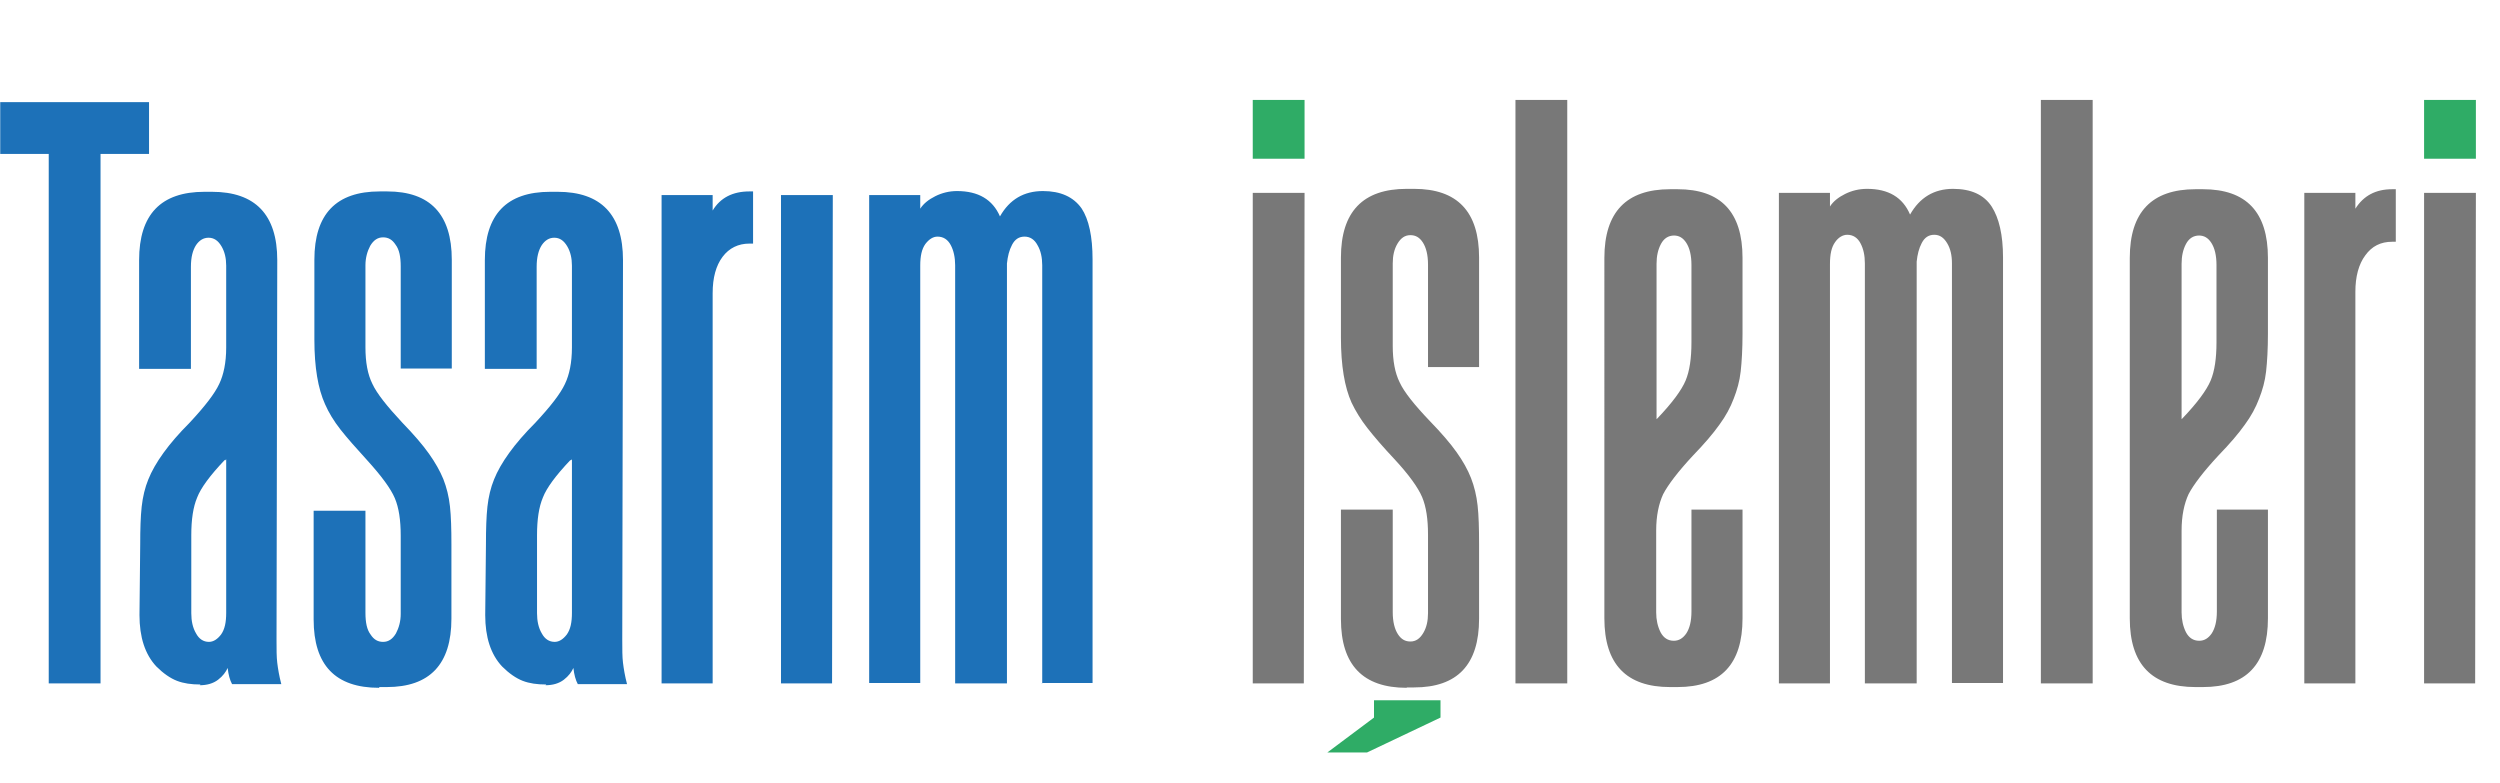
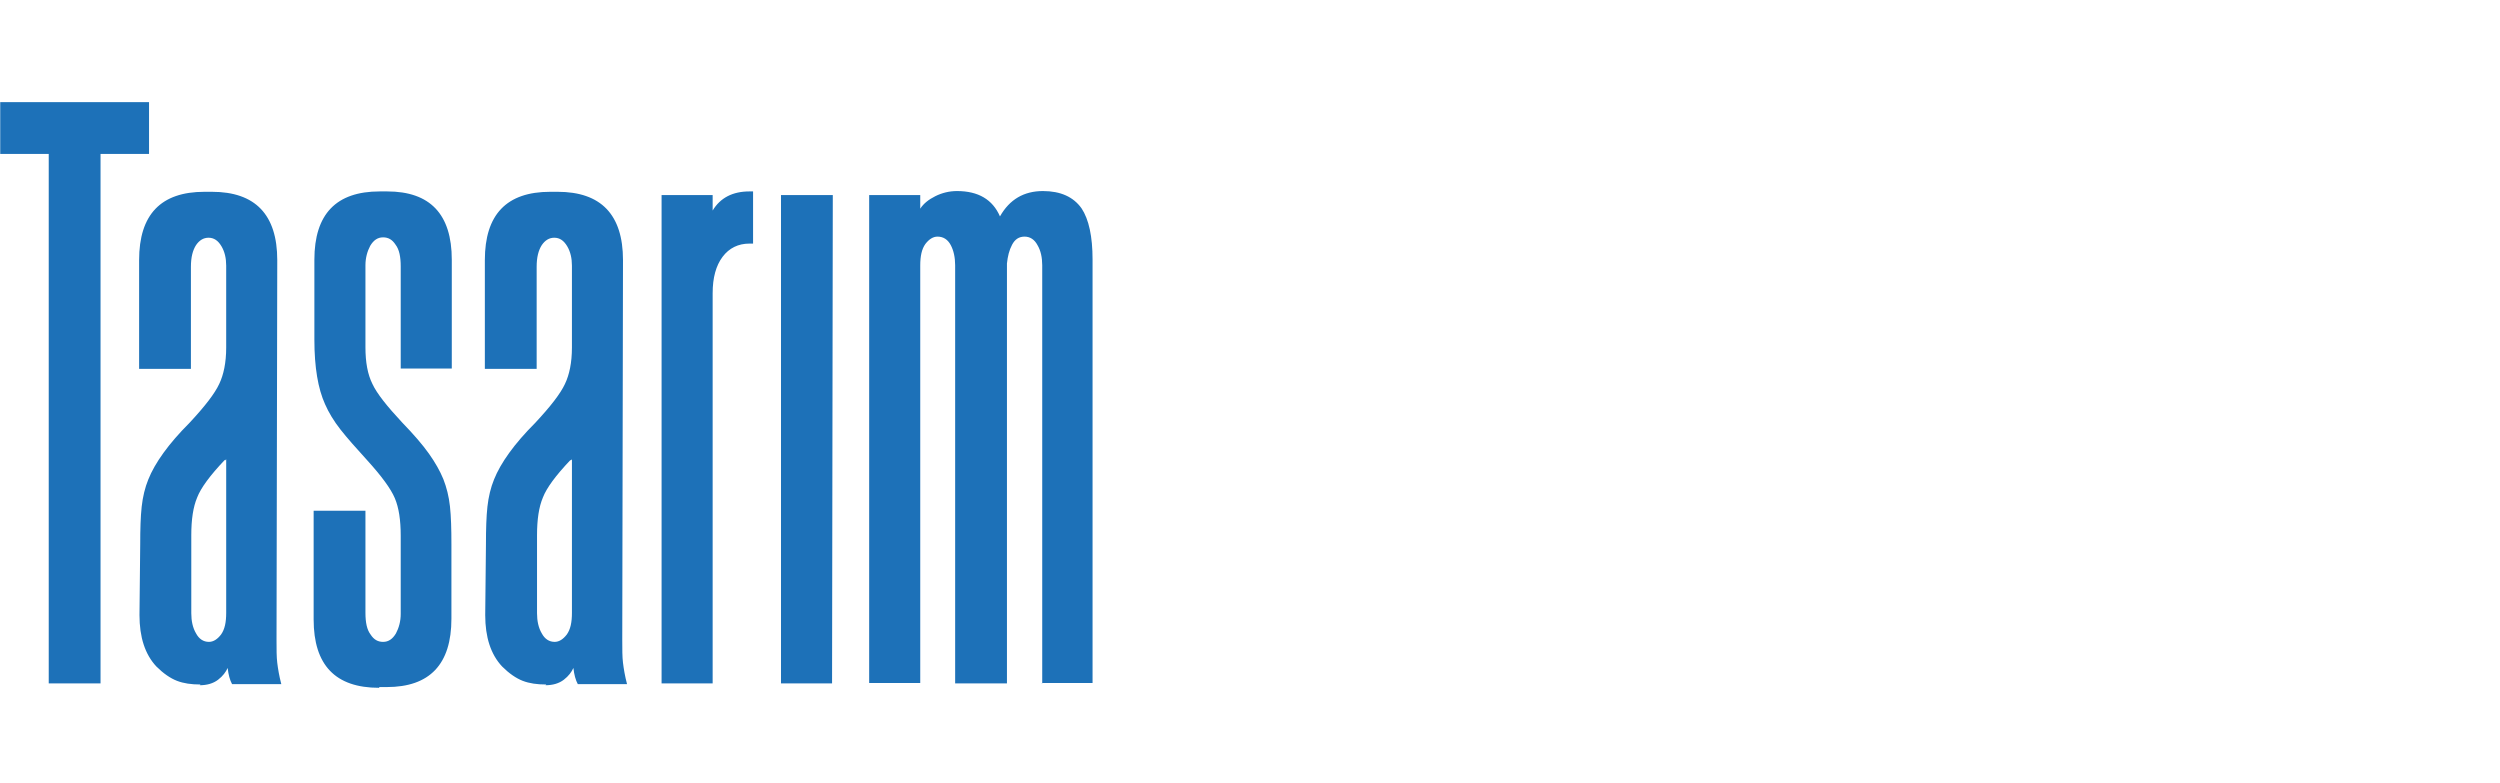
<svg xmlns="http://www.w3.org/2000/svg" id="katman_2" data-name="katman 2" width="24mm" height="7.52mm" viewBox="0 0 68.03 21.32">
  <defs>
    <style> .cls-1 { fill: #2fac66; } .cls-2 { fill: #1d71b8; } .cls-3 { fill: #787878; } </style>
  </defs>
-   <path class="cls-3" d="M34.09,18.6V5.25h1.41l-.02,13.35h-1.39ZM38.28,18.72c-1.19,0-1.79-.62-1.79-1.87v-2.98h1.41v2.79c0,.26.05.46.14.6.09.14.2.2.34.2.15,0,.26-.08.35-.23s.13-.33.13-.54v-2.14c0-.42-.05-.76-.16-1.02-.11-.26-.36-.61-.76-1.04-.31-.33-.55-.61-.73-.84-.18-.23-.32-.46-.43-.69-.19-.42-.29-1.01-.29-1.77v-2.18c0-1.25.6-1.87,1.79-1.87h.2c1.18,0,1.77.62,1.77,1.87v2.98h-1.39v-2.79c0-.26-.05-.46-.14-.6s-.2-.2-.34-.2c-.15,0-.26.08-.35.23s-.13.33-.13.54v2.24c0,.41.06.74.19,1,.12.26.4.61.82,1.05.32.33.56.61.73.85.17.24.3.47.39.7s.15.48.18.75.04.62.04,1.04v2.04c0,1.25-.59,1.87-1.77,1.87h-.2ZM41.24,18.6V2.72h1.41v15.88h-1.41ZM45.45,18.7c-1.19,0-1.79-.62-1.79-1.87V7.02c0-1.25.6-1.87,1.79-1.87h.2c1.18,0,1.77.62,1.77,1.87v2.06c0,.42-.02.76-.05,1.03-.03.27-.1.51-.19.74-.09.24-.22.48-.39.71-.17.24-.41.52-.71.83-.42.45-.69.81-.82,1.06-.12.26-.19.59-.19.99v2.23c0,.2.04.38.12.54.08.15.2.23.36.23.14,0,.25-.07.34-.2.09-.14.14-.33.14-.6v-2.77h1.39v2.96c0,1.25-.59,1.87-1.77,1.87,0,0-.2,0-.2,0ZM45.56,6.41c-.16,0-.28.08-.36.23s-.12.33-.12.54v4.23l.03-.03c.4-.42.65-.76.76-1.02.11-.26.16-.61.16-1.04v-2.11c0-.26-.05-.46-.14-.6s-.2-.2-.34-.2c0,0,0,0,.01,0ZM53.12,18.6V7.17c0-.22-.04-.4-.13-.55s-.2-.23-.35-.23-.26.07-.34.22c-.08.15-.12.32-.14.51v11.48h-1.41V7.17c0-.22-.04-.4-.12-.55-.08-.15-.2-.23-.36-.23-.12,0-.24.07-.33.2-.1.14-.14.33-.14.6v11.41h-1.39V5.25h1.39v.37c.09-.14.23-.25.41-.34s.38-.14.6-.14c.58,0,.97.23,1.17.7.26-.46.65-.7,1.17-.7.49,0,.84.16,1.05.48.2.31.31.77.31,1.39v11.58h-1.39,0ZM55.54,18.6V2.72h1.41v15.88h-1.41ZM59.75,18.7c-1.19,0-1.79-.62-1.79-1.87V7.02c0-1.25.6-1.87,1.79-1.87h.2c1.18,0,1.77.62,1.77,1.87v2.06c0,.42-.02.76-.05,1.03-.03.27-.1.51-.19.74-.09.24-.22.48-.39.71-.17.24-.41.52-.71.83-.42.45-.69.81-.82,1.06-.12.26-.19.59-.19.99v2.23c0,.2.04.38.12.54.08.15.2.23.36.23.14,0,.25-.07.34-.2.09-.14.14-.33.14-.6v-2.77h1.39v2.96c0,1.25-.59,1.87-1.77,1.87,0,0-.2,0-.2,0ZM59.85,6.41c-.16,0-.28.08-.36.23s-.12.33-.12.54v4.23l.03-.03c.4-.42.65-.76.76-1.02.11-.26.16-.61.16-1.04v-2.11c0-.26-.05-.46-.14-.6s-.2-.2-.34-.2c0,0,0,0,.01,0ZM62.71,18.6V5.25h1.39v.43c.22-.35.55-.53,1-.53h.1v1.43h-.1c-.31,0-.55.12-.73.37-.18.24-.27.58-.27.99v10.66s-1.39,0-1.39,0ZM65.97,18.6V5.25h1.41l-.02,13.35h-1.39Z" />
-   <path class="cls-1" d="M39.2,19.06v.47l-2,.95h-1.08l1.27-.95v-.47h1.81ZM34.09,4.32v-1.6h1.41v1.6h-1.41ZM65.97,4.32v-1.6h1.41v1.6h-1.41Z" />
  <path class="cls-2" d="M4.05,4.19h-1.32v14.41h-1.41V4.19H0v-1.41h4.05v1.41ZM5.45,18.63c-.25,0-.46-.03-.64-.1-.18-.07-.37-.2-.56-.39-.31-.33-.46-.8-.46-1.4l.02-1.93c0-.41.01-.74.04-1.02.03-.27.09-.52.18-.74.18-.45.55-.97,1.12-1.54.42-.45.69-.8.81-1.06.12-.25.19-.58.19-.99v-2.23c0-.2-.04-.38-.13-.53s-.2-.23-.35-.23c-.14,0-.25.07-.34.2-.09.14-.14.33-.14.59v2.78h-1.41v-2.96c0-1.24.59-1.86,1.78-1.86h.2c1.18,0,1.78.62,1.78,1.86l-.02,10.33c0,.26,0,.47.02.63.02.16.05.35.11.58h-1.34c-.06-.11-.1-.26-.12-.44-.05.11-.13.22-.26.32-.13.1-.3.15-.5.15ZM6.11,12.52c-.4.42-.65.76-.75,1.02-.11.26-.16.6-.16,1.03v2.12c0,.21.04.4.13.55.08.15.2.23.35.23.12,0,.23-.07.33-.2.1-.14.14-.33.14-.59v-4.18l-.03.03ZM10.31,18.72c-1.19,0-1.78-.62-1.78-1.86v-2.96h1.41v2.78c0,.26.04.46.14.59.09.14.2.2.34.2.15,0,.26-.08.35-.23.08-.15.13-.33.13-.53v-2.13c0-.42-.05-.76-.16-1.02-.11-.26-.36-.6-.75-1.03-.3-.33-.55-.61-.73-.84s-.32-.46-.42-.69c-.19-.42-.29-1-.29-1.76v-2.17c0-1.24.59-1.86,1.78-1.86h.2c1.17,0,1.76.62,1.76,1.86v2.96h-1.39v-2.78c0-.26-.04-.46-.14-.59-.09-.14-.2-.2-.34-.2-.15,0-.26.08-.35.23-.08.15-.13.33-.13.53v2.23c0,.41.06.74.19,1,.12.26.4.61.81,1.05.32.33.56.61.73.85.17.24.3.47.39.69.09.23.15.47.18.74.03.27.04.62.04,1.03v2.03c0,1.24-.59,1.86-1.76,1.86h-.2ZM14.86,18.63c-.25,0-.46-.03-.64-.1-.18-.07-.37-.2-.56-.39-.31-.33-.46-.8-.46-1.4l.02-1.93c0-.41.01-.74.04-1.02.03-.27.09-.52.18-.74.18-.45.55-.97,1.12-1.54.42-.45.69-.8.81-1.06.12-.25.19-.58.19-.99v-2.23c0-.2-.04-.38-.13-.53s-.2-.23-.35-.23c-.14,0-.25.07-.34.2-.09.14-.14.33-.14.59v2.78h-1.41v-2.96c0-1.24.59-1.86,1.78-1.86h.2c1.18,0,1.78.62,1.78,1.86l-.02,10.33c0,.26,0,.47.02.63.02.16.05.35.11.58h-1.34c-.06-.11-.1-.26-.12-.44-.05.11-.13.22-.26.32-.13.1-.3.15-.5.15ZM15.52,12.52c-.4.42-.65.76-.75,1.02-.11.26-.16.6-.16,1.03v2.12c0,.21.04.4.13.55.08.15.2.23.35.23.12,0,.23-.07.33-.2.1-.14.14-.33.14-.59v-4.18l-.03.03ZM18,18.6V5.31h1.39v.42c.21-.35.55-.52,1-.52h.1v1.42h-.1c-.3,0-.55.12-.73.36-.18.24-.27.57-.27.99v10.62h-1.39ZM21.25,18.6V5.31h1.41l-.02,13.29h-1.39ZM28.36,18.6V7.22c0-.21-.04-.4-.13-.55-.08-.15-.2-.23-.35-.23s-.26.07-.34.22-.12.32-.14.51v11.43h-1.41V7.22c0-.21-.04-.4-.12-.55-.08-.15-.2-.23-.36-.23-.12,0-.23.07-.33.2-.1.14-.14.33-.14.59v11.36h-1.39V5.31h1.39v.37c.09-.14.23-.25.41-.34s.38-.14.59-.14c.58,0,.97.23,1.17.69.26-.46.65-.69,1.17-.69.48,0,.83.16,1.05.47.2.3.3.77.3,1.39v11.53h-1.39Z" />
</svg>